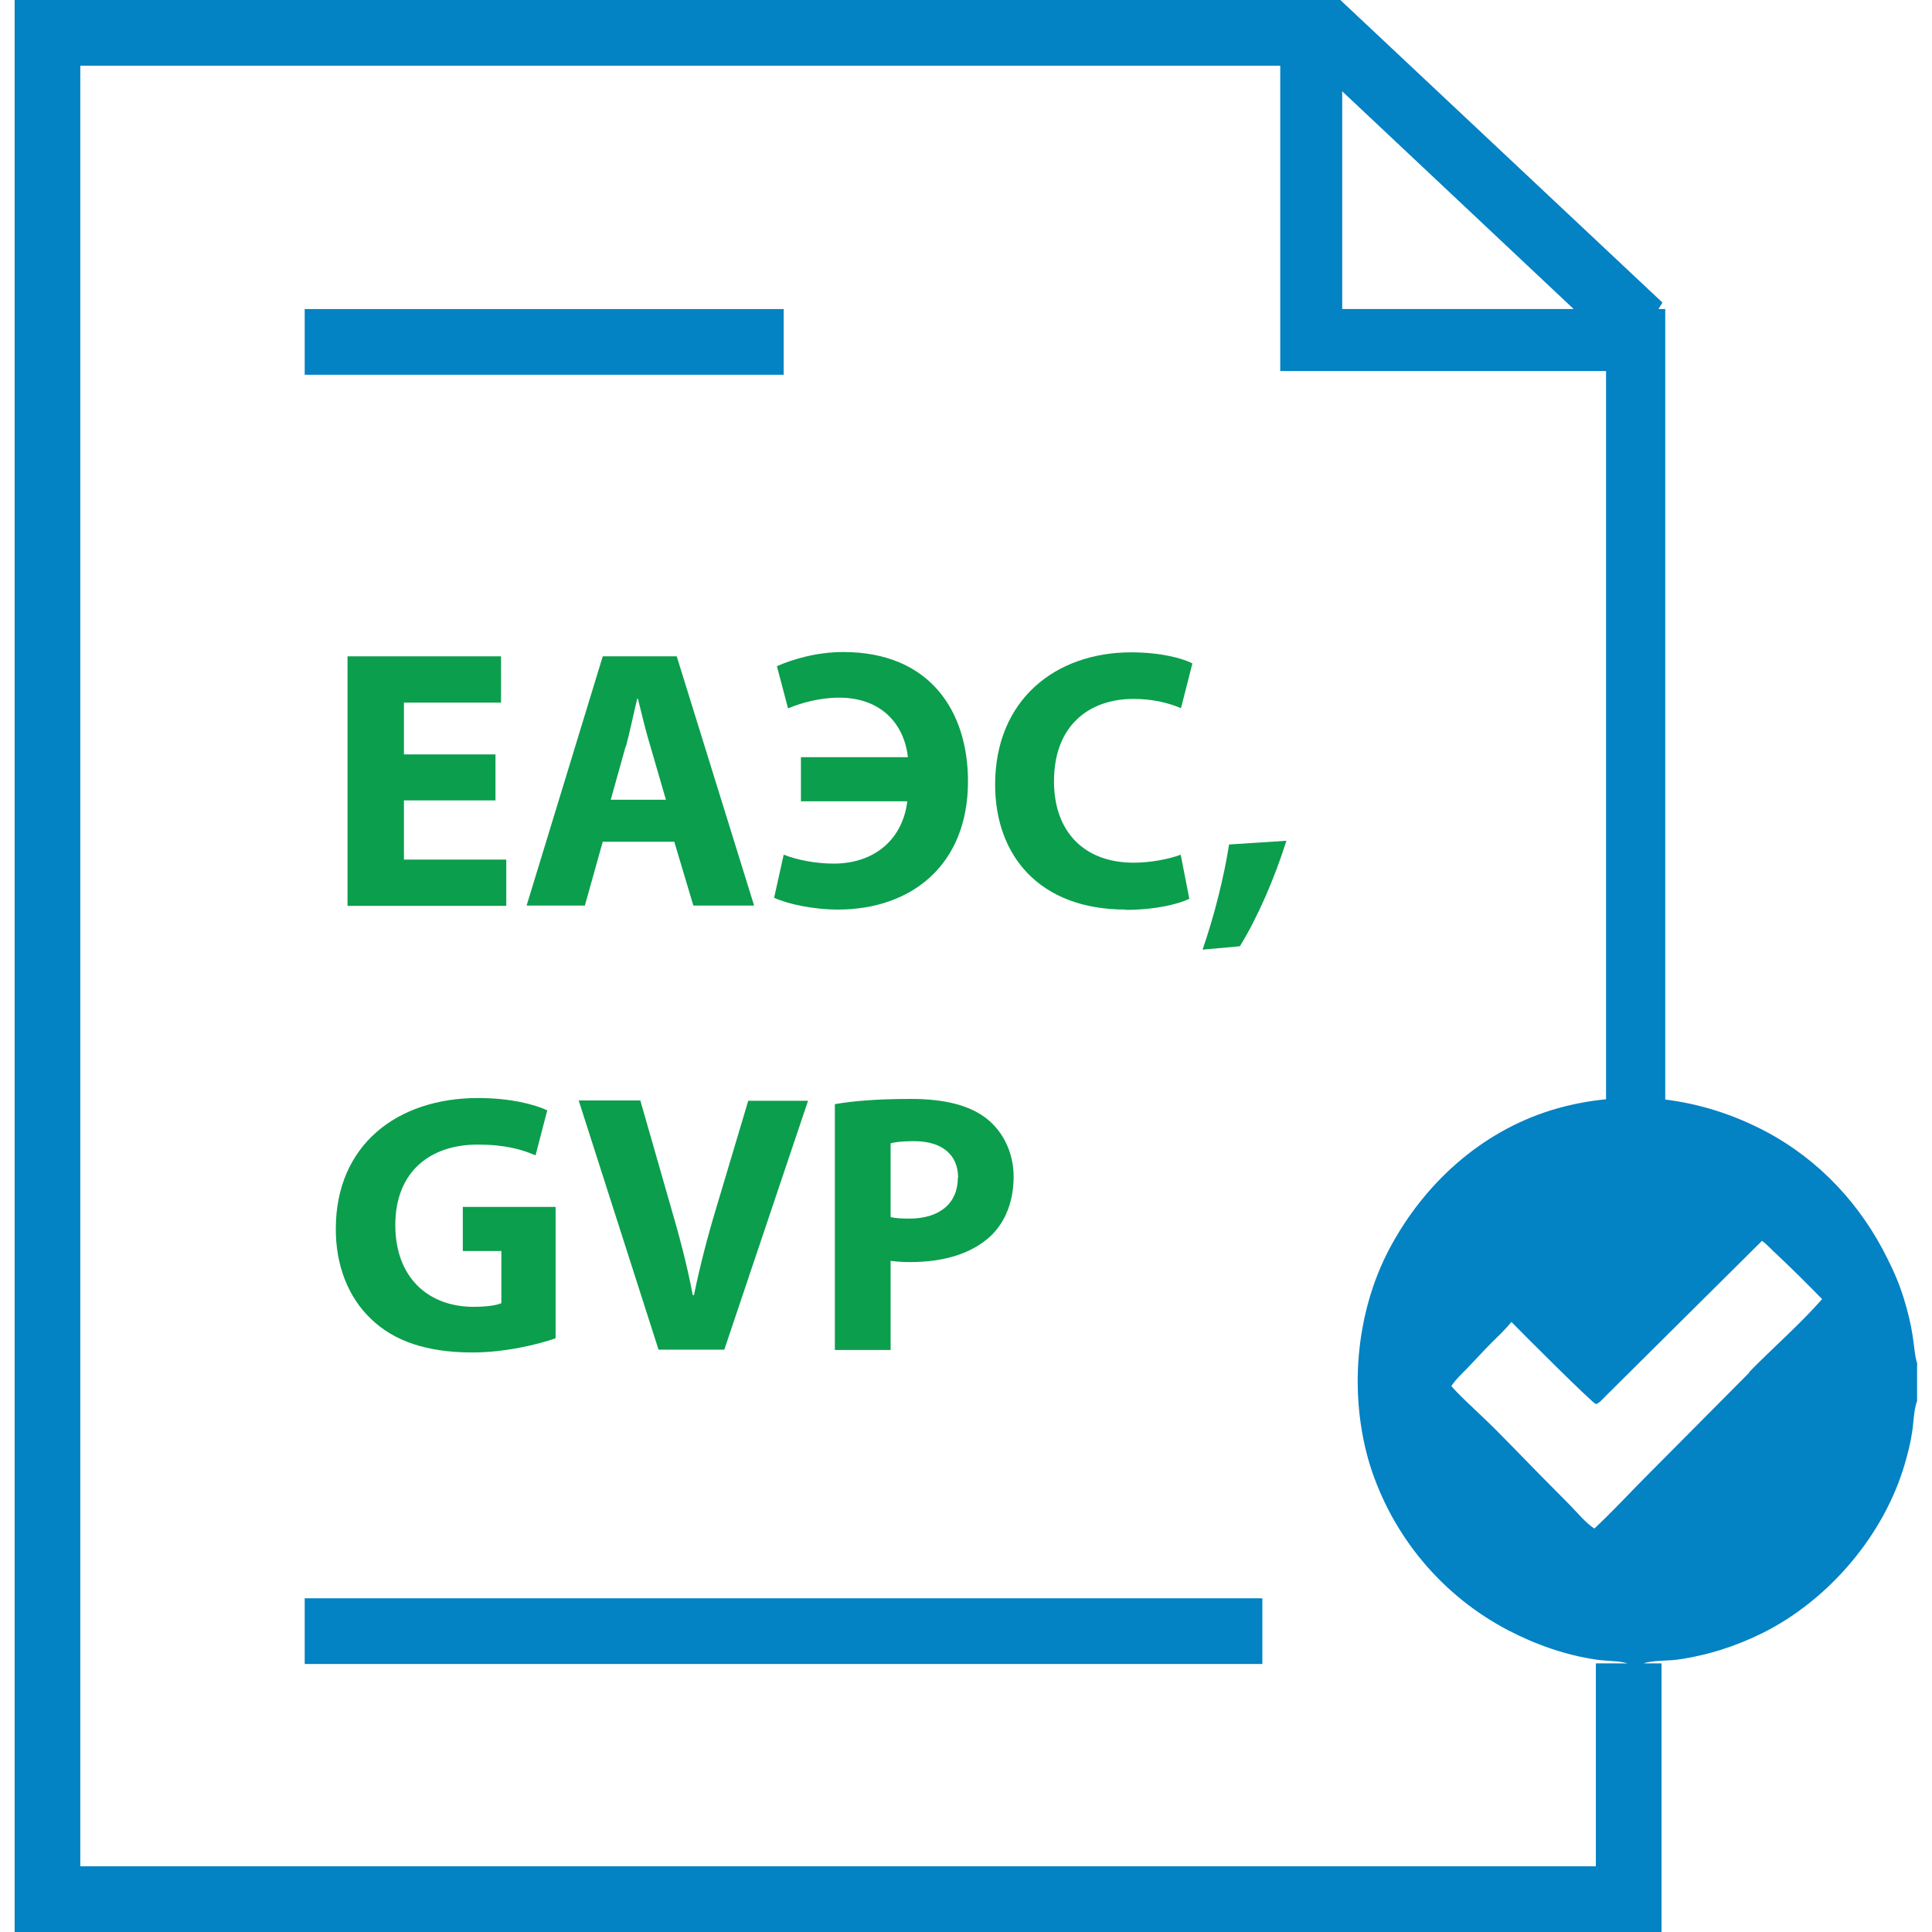
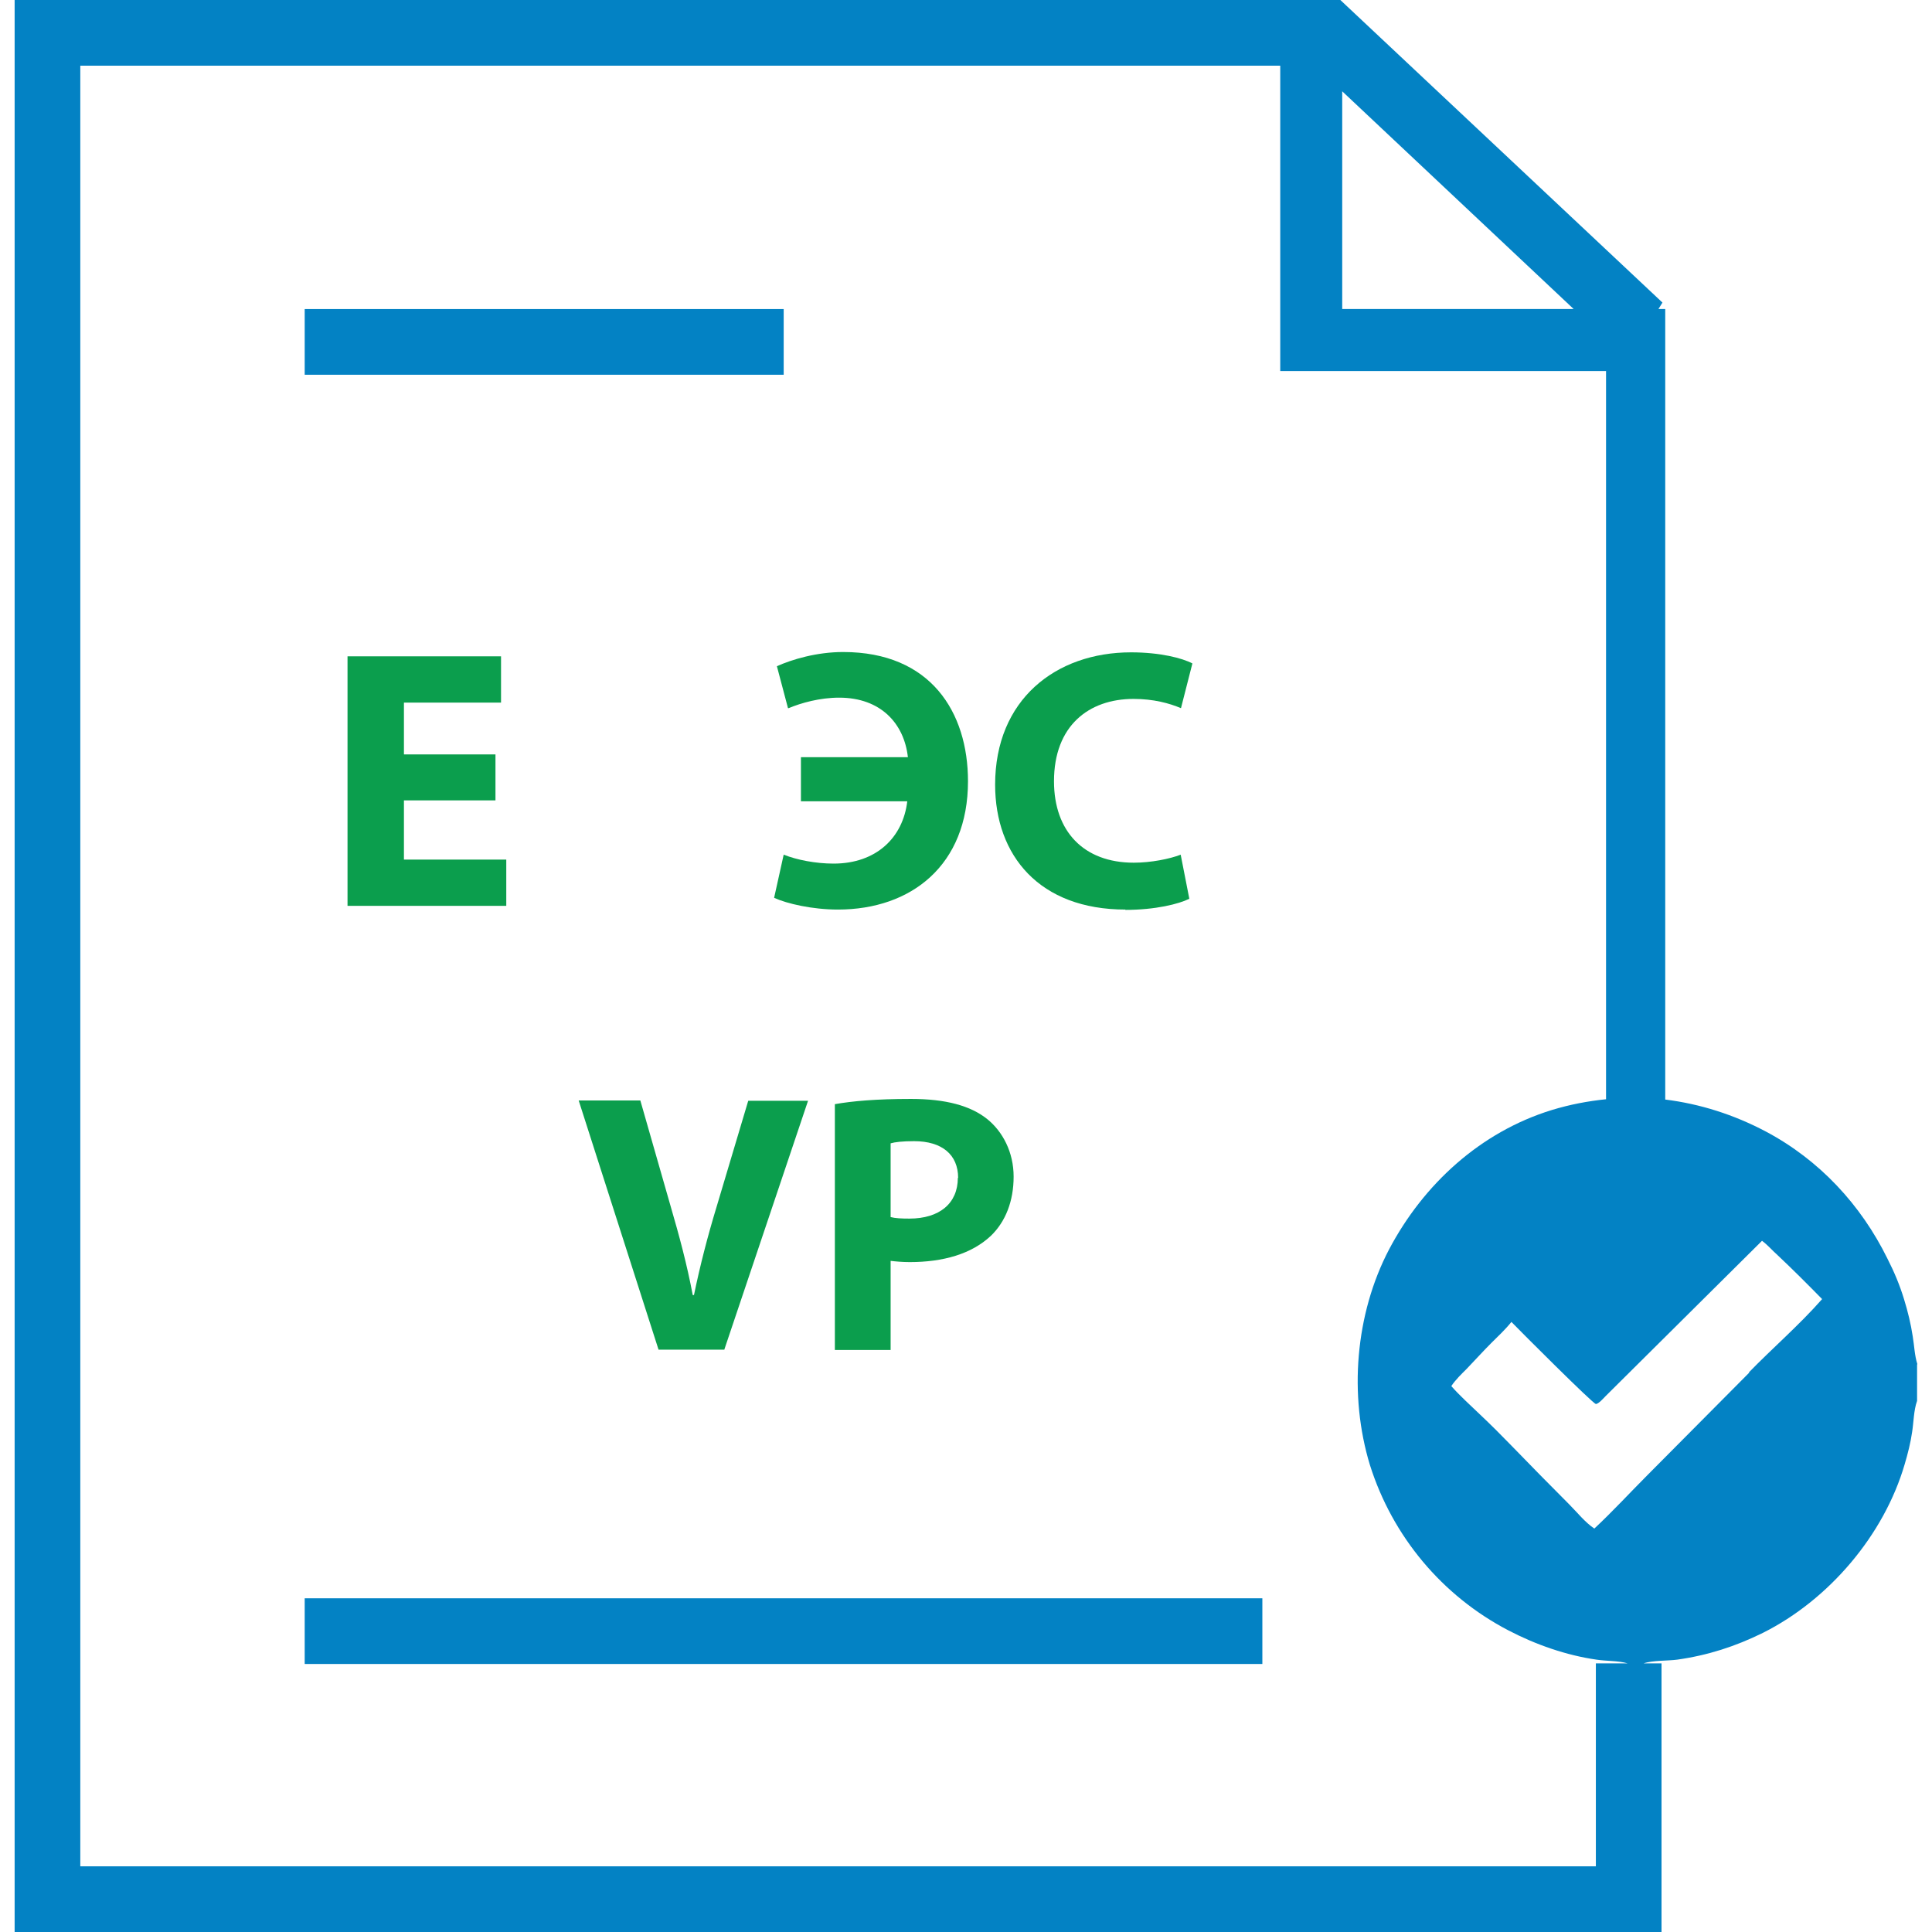
<svg xmlns="http://www.w3.org/2000/svg" width="66" height="66" viewBox="0 0 66 66" fill="none">
  <g clip-path="url(#clip0_131_1522)">
    <path d="M17.116 24.002V22.421H11.872V30.945H17.295V29.365H13.799V27.342H16.926V25.772H13.799V24.002H17.116Z" fill="#0B9E4D" />
-     <path d="M20.601 28.754H23.034L23.686 30.935H25.761L23.118 22.421H20.591L17.99 30.935H19.98L20.591 28.754H20.601ZM21.38 25.509C21.517 25.013 21.644 24.371 21.77 23.865H21.791C21.918 24.371 22.065 25.003 22.223 25.509L22.749 27.321H20.864L21.37 25.509H21.38Z" fill="#0B9E4D" />
    <path d="M26.94 24.192C27.372 24.012 28.004 23.833 28.667 23.833C30.099 23.833 30.889 24.729 31.015 25.867H27.361V27.373H30.994C30.847 28.617 29.931 29.502 28.477 29.502C27.867 29.502 27.214 29.375 26.772 29.196L26.445 30.671C26.887 30.872 27.751 31.072 28.625 31.072C31.131 31.072 33.068 29.555 33.068 26.689C33.068 24.328 31.794 22.274 28.804 22.274C27.898 22.274 27.056 22.527 26.54 22.759L26.919 24.192H26.94Z" fill="#0B9E4D" />
    <path d="M38.439 31.083C39.471 31.083 40.271 30.882 40.629 30.703L40.334 29.197C39.955 29.344 39.313 29.471 38.733 29.471C37.017 29.471 36.006 28.396 36.006 26.689C36.006 24.792 37.196 23.876 38.723 23.876C39.407 23.876 39.944 24.023 40.344 24.192L40.734 22.664C40.397 22.485 39.639 22.285 38.639 22.285C36.059 22.285 33.995 23.907 33.995 26.805C33.995 29.228 35.511 31.072 38.449 31.072L38.439 31.083Z" fill="#0B9E4D" />
-     <path d="M41.082 32.441L42.356 32.326C42.966 31.335 43.535 30.018 43.946 28.722L41.987 28.849C41.808 29.997 41.471 31.314 41.082 32.441Z" fill="#0B9E4D" />
-     <path d="M12.672 45.054C13.452 45.812 14.578 46.202 16.137 46.202C17.263 46.202 18.38 45.928 18.98 45.718V41.229H15.81V42.736H17.127V44.517C16.979 44.59 16.621 44.643 16.179 44.643C14.599 44.643 13.504 43.61 13.504 41.851C13.504 40.007 14.715 39.101 16.316 39.101C17.253 39.101 17.832 39.269 18.295 39.469L18.695 37.931C18.274 37.731 17.432 37.51 16.337 37.51C13.546 37.51 11.482 39.132 11.472 41.956C11.461 43.21 11.893 44.316 12.672 45.054Z" fill="#0B9E4D" />
    <path d="M24.739 46.118L27.604 37.604H25.561L24.476 41.239C24.181 42.209 23.918 43.22 23.707 44.242H23.665C23.465 43.178 23.202 42.209 22.907 41.197L21.875 37.594H19.769L22.497 46.107H24.739V46.118Z" fill="#0B9E4D" />
    <path d="M28.52 37.71V46.118H30.425V43.073C30.605 43.094 30.826 43.115 31.078 43.115C32.215 43.115 33.184 42.841 33.848 42.219C34.353 41.734 34.627 41.029 34.627 40.196C34.627 39.364 34.258 38.658 33.721 38.226C33.153 37.773 32.31 37.541 31.12 37.541C29.931 37.541 29.109 37.615 28.52 37.72V37.71ZM32.721 40.238C32.721 41.113 32.089 41.629 31.068 41.629C30.794 41.629 30.583 41.619 30.425 41.577V39.058C30.562 39.016 30.826 38.984 31.226 38.984C32.184 38.984 32.731 39.448 32.731 40.238H32.721Z" fill="#0B9E4D" />
    <path d="M65.5 46.602C65.405 46.307 65.395 45.97 65.342 45.654C65.279 45.233 65.174 44.801 65.047 44.39C64.9 43.905 64.71 43.452 64.479 42.999C63.573 41.155 62.152 39.627 60.33 38.658C59.235 38.078 58.077 37.71 56.887 37.562V10.557H56.655L56.792 10.336L45.788 0H0.5V66H56.76V56.823H56.15C56.455 56.717 56.981 56.739 57.297 56.696C58.34 56.549 59.288 56.243 60.225 55.78C62.478 54.652 64.363 52.44 65.068 50.016C65.174 49.658 65.268 49.289 65.321 48.92C65.374 48.583 65.374 48.183 65.49 47.856C65.49 47.856 65.49 47.846 65.49 47.835V46.634C65.49 46.634 65.49 46.624 65.49 46.613L65.5 46.602ZM45.852 3.119L53.759 10.557H45.852V3.119ZM54.517 56.823V63.756H2.743V2.244H43.735V12.675H54.865V37.552C54.244 37.615 53.633 37.731 53.012 37.92C50.579 38.669 48.631 40.449 47.452 42.683C46.294 44.896 46.073 47.667 46.799 50.048C47.568 52.482 49.263 54.515 51.527 55.695C52.454 56.18 53.507 56.549 54.539 56.696C54.876 56.749 55.276 56.728 55.602 56.823H54.507H54.517ZM59.761 46.887L56.286 50.385C55.676 50.996 55.097 51.628 54.465 52.218C54.149 52.008 53.875 51.66 53.601 51.386C52.938 50.722 52.285 50.058 51.632 49.384C51.285 49.026 50.927 48.668 50.558 48.32C50.232 48.004 49.874 47.688 49.579 47.351C49.727 47.129 49.926 46.94 50.105 46.761C50.39 46.465 50.664 46.16 50.948 45.876C51.18 45.644 51.422 45.422 51.632 45.159C51.927 45.465 54.423 47.962 54.517 47.962C54.612 47.962 54.791 47.751 54.855 47.688L60.193 42.388C60.383 42.525 60.551 42.725 60.73 42.883C61.246 43.368 61.751 43.874 62.246 44.379C61.467 45.264 60.562 46.044 59.74 46.887H59.761Z" fill="#0382C4" />
    <path d="M43.124 54.6H10.409V56.844H43.124V54.6Z" fill="#0382C4" />
    <path d="M26.772 10.558H10.409V12.802H26.772V10.558Z" fill="#0382C4" />
  </g>
  <defs>
    <clipPath id="clip0_131_1522">
      <rect width="65" height="66" fill="white" transform="translate(0.5)" />
    </clipPath>
  </defs>
</svg>